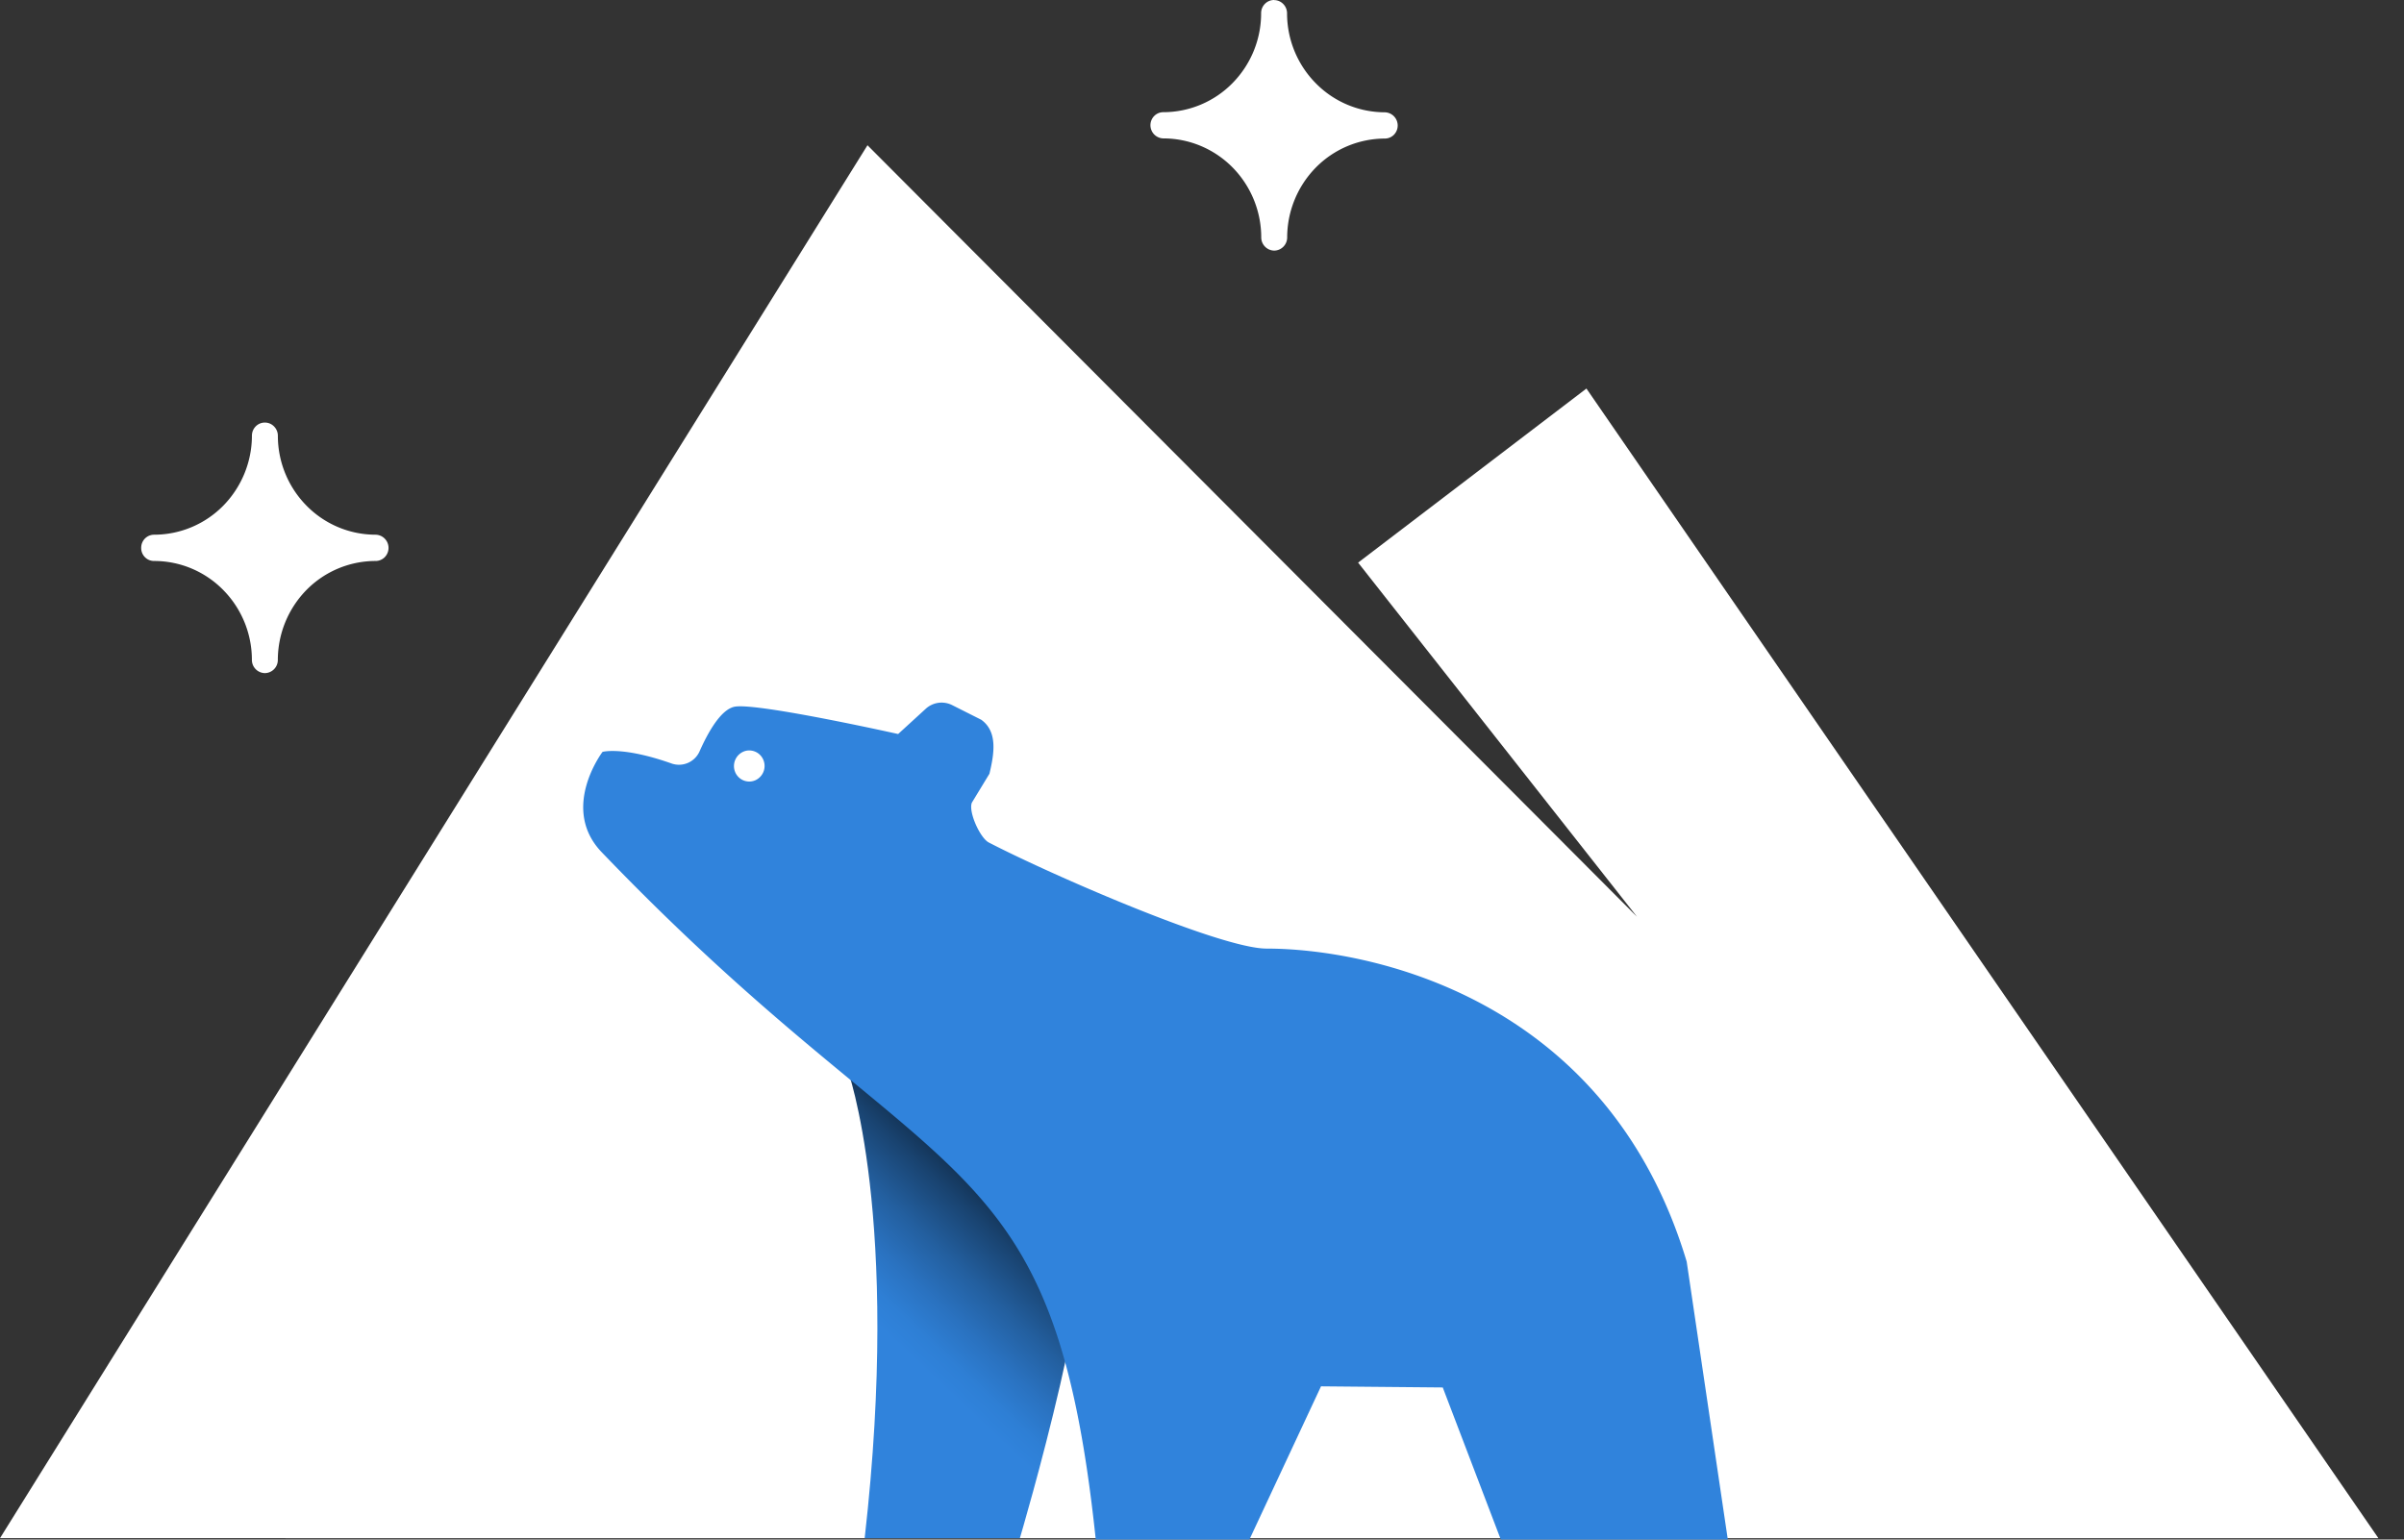
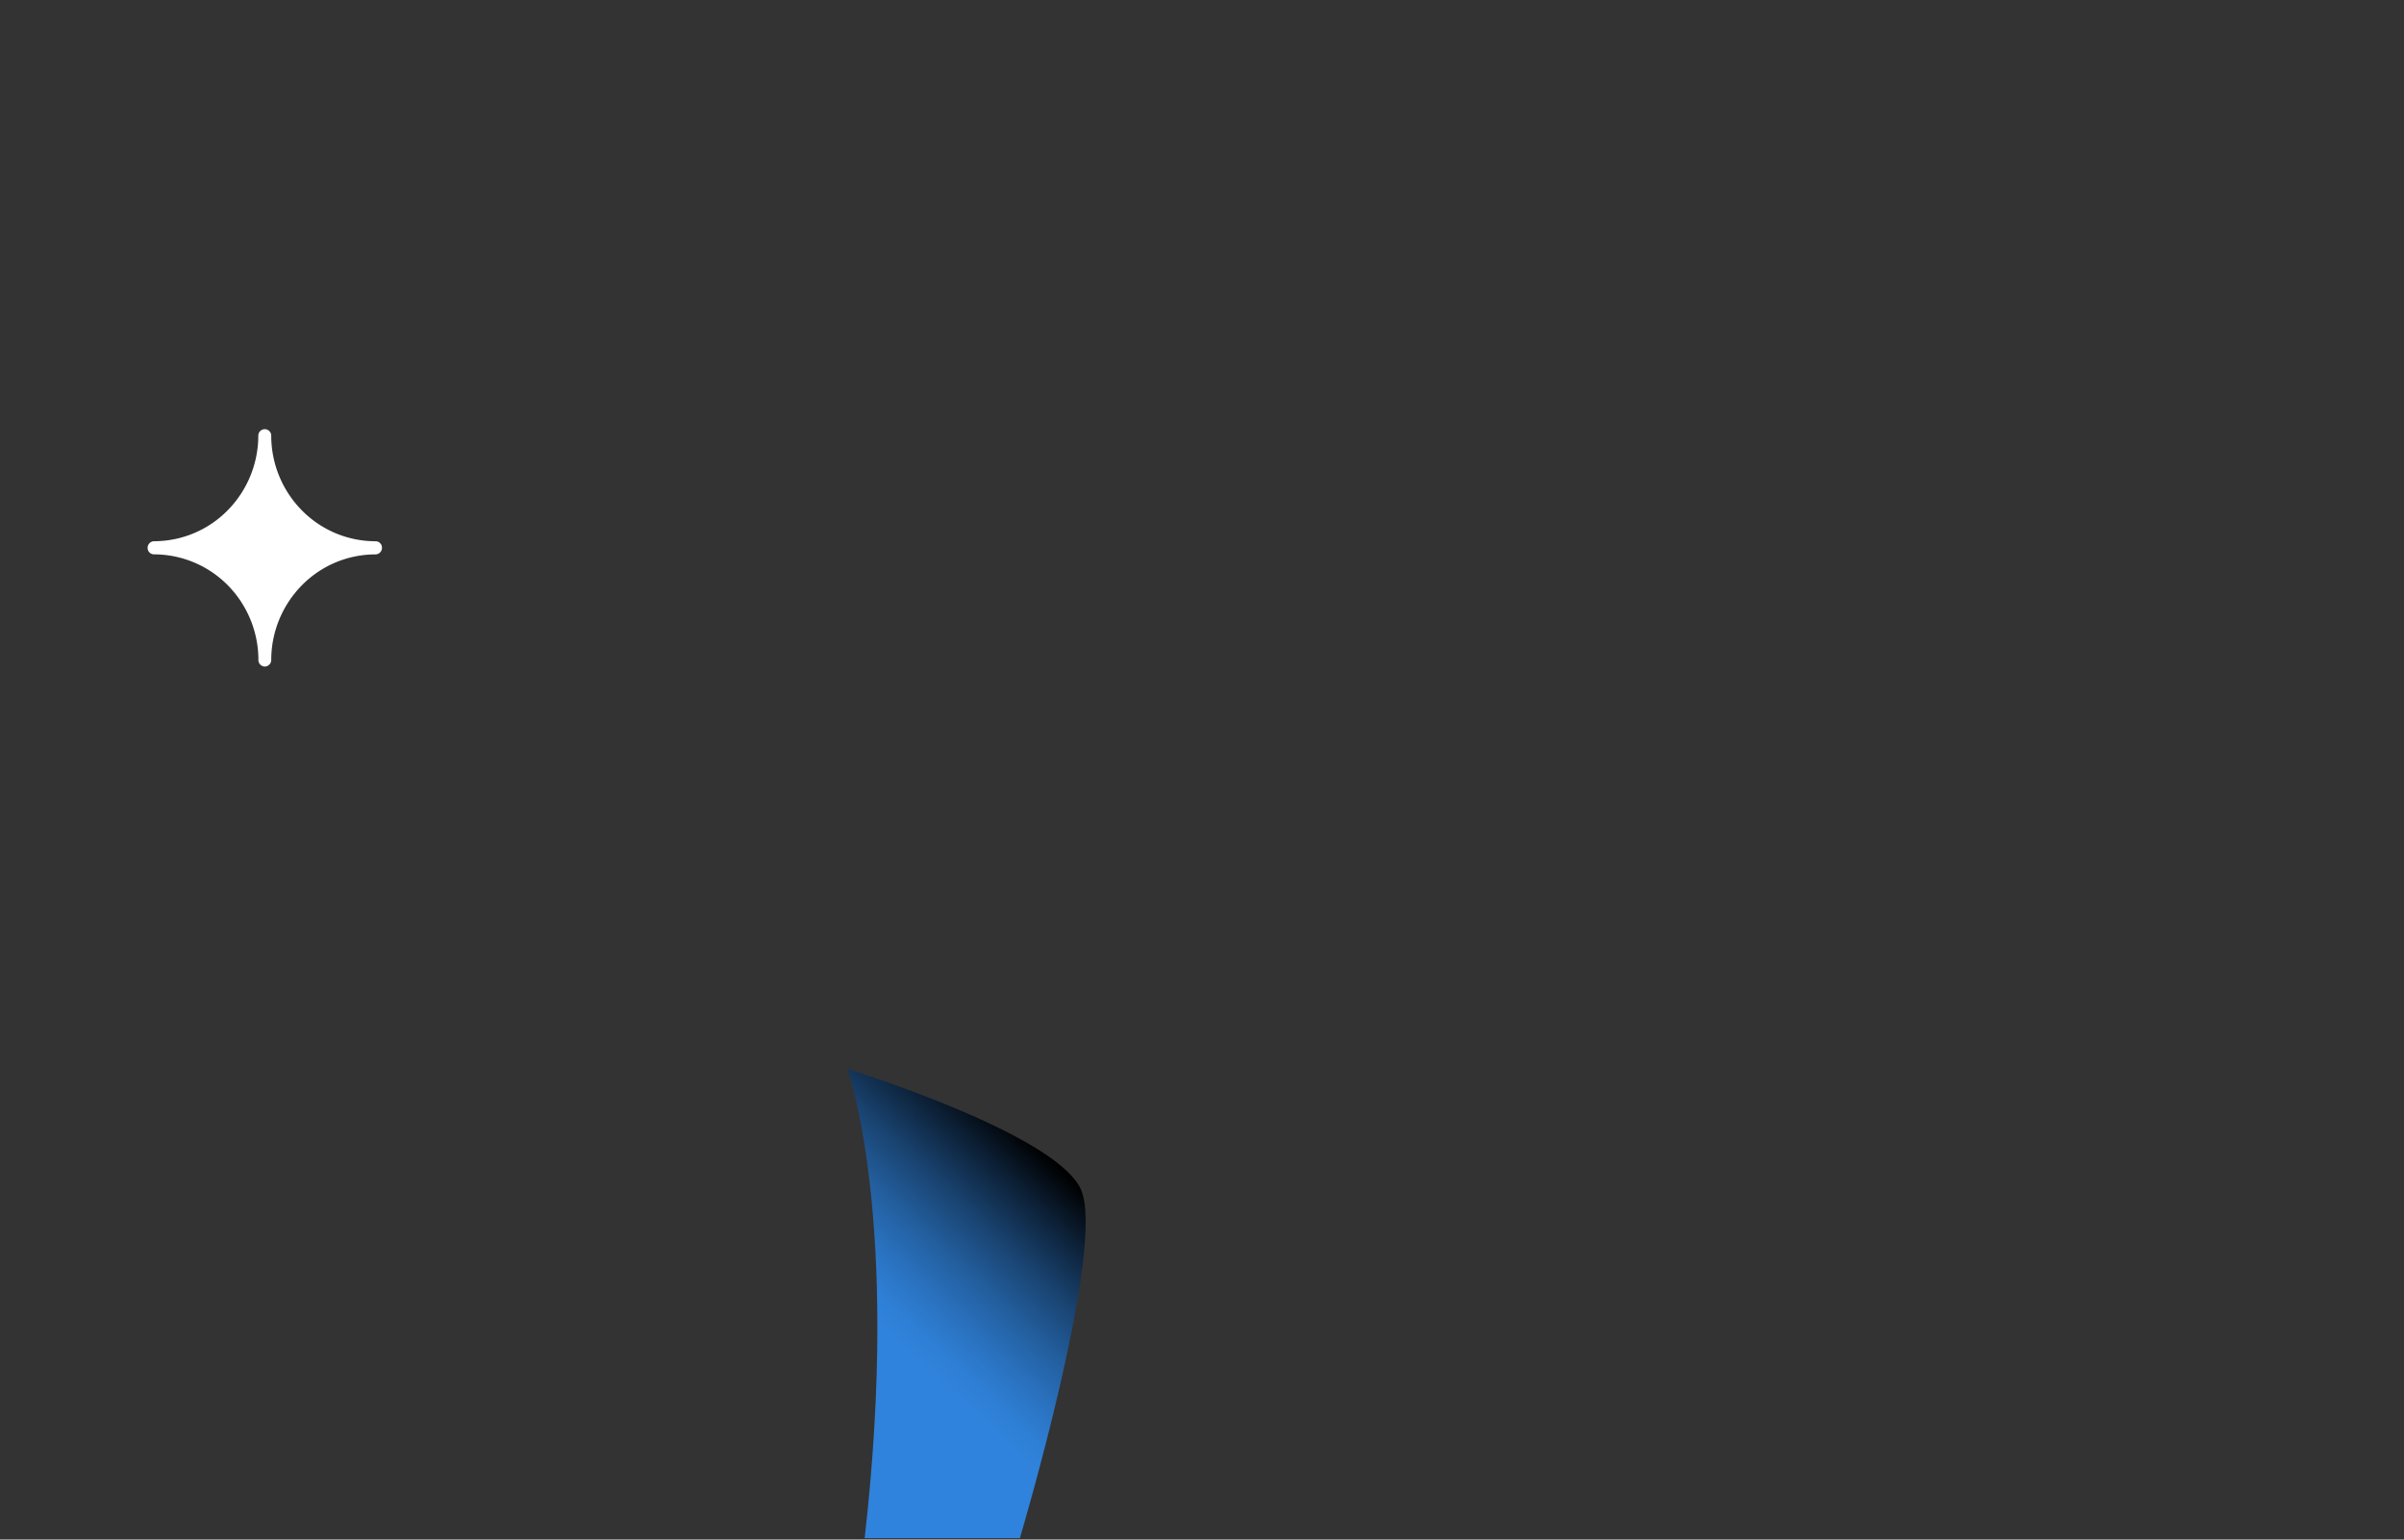
<svg xmlns="http://www.w3.org/2000/svg" viewBox="0 0 128 82">
  <rect x="0" y="0" width="128" height="82" fill="#333333" stroke="none" />
  <path fill="#fff" d="M14.105 35.5a.35.35 0 0 1-.246-.1.36.36 0 0 1-.1-.247c0-1.49-.585-2.92-1.629-3.98a5.53 5.53 0 0 0-3.927-1.647.35.35 0 0 1-.245-.102.353.353 0 0 1 .245-.598 5.5 5.5 0 0 0 3.922-1.649 5.67 5.67 0 0 0 1.628-3.971q0-.146.101-.246a.343.343 0 0 1 .487 0c.065.066.1.154.101.246 0 1.49.588 2.92 1.629 3.974a5.5 5.5 0 0 0 3.921 1.648.34.34 0 0 1 .322.216.36.36 0 0 1-.076.38.35.35 0 0 1-.245.104 5.5 5.5 0 0 0-3.922 1.648 5.67 5.67 0 0 0-1.629 3.977.356.356 0 0 1-.338.35" />
-   <path fill="#fff" d="M14.105 23.206a6 6 0 0 0 1.726 4.223 5.86 5.86 0 0 0 4.167 1.75c-1.56 0-3.061.628-4.167 1.749a6 6 0 0 0-1.726 4.223 6 6 0 0 0-1.727-4.223 5.85 5.85 0 0 0-4.167-1.75c1.56 0 3.061-.628 4.167-1.749a6.02 6.02 0 0 0 1.726-4.223m0-.7a.68.68 0 0 0-.49.205.7.7 0 0 0-.2.492 5.34 5.34 0 0 1-1.525 3.729 5.17 5.17 0 0 1-3.682 1.547.69.69 0 0 0-.639.432.7.7 0 0 0-.05.267.69.69 0 0 0 .422.649.7.7 0 0 0 .267.051 5.16 5.16 0 0 1 3.68 1.547 5.3 5.3 0 0 1 1.525 3.726.704.704 0 0 0 .691.7.7.7 0 0 0 .69-.7 5.34 5.34 0 0 1 1.525-3.729A5.17 5.17 0 0 1 20 29.878a.68.68 0 0 0 .487-.205.703.703 0 0 0-.49-1.194 5.16 5.16 0 0 1-3.677-1.547 5.3 5.3 0 0 1-1.525-3.726.71.71 0 0 0-.427-.647.7.7 0 0 0-.264-.053m53.735-9.509a.353.353 0 0 1-.346-.35 5.67 5.67 0 0 0-1.629-3.974 5.53 5.53 0 0 0-3.921-1.651.35.35 0 0 1-.349-.35.35.35 0 0 1 .349-.35 5.5 5.5 0 0 0 3.921-1.648A5.67 5.67 0 0 0 67.496.7a.36.36 0 0 1 .212-.323.34.34 0 0 1 .452.189q.03.062.027.134c0 1.49.585 2.919 1.626 3.974a5.52 5.52 0 0 0 3.924 1.65q.142 0 .245.102a.356.356 0 0 1 0 .495.35.35 0 0 1-.245.1 5.5 5.5 0 0 0-3.922 1.652 5.67 5.67 0 0 0-1.63 3.974.356.356 0 0 1-.344.35" />
-   <path fill="#fff" d="M67.84.7a6.03 6.03 0 0 0 1.724 4.223 5.88 5.88 0 0 0 4.17 1.75 5.84 5.84 0 0 0-4.167 1.748 6 6 0 0 0-1.727 4.226c0-1.582-.62-3.1-1.727-4.226a5.88 5.88 0 0 0-4.17-1.749 5.84 5.84 0 0 0 4.168-1.75A6.03 6.03 0 0 0 67.84.7m0-.7a.68.68 0 0 0-.49.205.7.7 0 0 0-.202.492 5.3 5.3 0 0 1-1.525 3.731 5.17 5.17 0 0 1-3.68 1.547.68.68 0 0 0-.49.205.703.703 0 0 0 .49 1.192c1.382 0 2.705.555 3.683 1.544a5.32 5.32 0 0 1 1.528 3.731.703.703 0 0 0 .691.7.7.7 0 0 0 .69-.7 5.33 5.33 0 0 1 1.525-3.723 5.17 5.17 0 0 1 3.676-1.544.68.68 0 0 0 .485-.205.704.704 0 0 0-.488-1.194 5.16 5.16 0 0 1-3.676-1.548A5.3 5.3 0 0 1 68.529.705a.71.71 0 0 0-.426-.646.7.7 0 0 0-.266-.054zm58.798 81.926L84.469 20.694l-12.157 9.272 14.848 18.86-40.971-41.09L0 81.925z" />
  <path fill="url(#_kod)" d="M45.116 56.93s2.87 7.84.923 24.996h8.263s4.651-15.62 3.235-18.611c-1.416-2.99-12.421-6.385-12.421-6.385" />
-   <path fill="#3083DC" d="M89.807 67.196c-4.262-14.205-17.06-16.673-22.37-16.673-2.448 0-11.485-3.939-14.788-5.65-.463-.24-1.095-1.632-.904-2.12l.937-1.542c.255-1.066.449-2.242-.436-2.876l-1.547-.779a1.25 1.25 0 0 0-1.408.194l-1.47 1.345s-7.395-1.654-8.677-1.46c-.752.118-1.452 1.378-1.907 2.408a1.2 1.2 0 0 1-1.449.632c-2.633-.935-3.706-.629-3.706-.629s-2.315 3.045 0 5.39c17.914 18.65 23.987 14.93 26.261 36.561h8.182l3.812-8.159 6.482.06L79.91 82h12.087zm-49.912-25.57a.815.815 0 0 1-.754-.511.836.836 0 0 1 .593-1.13.815.815 0 0 1 .84.354.836.836 0 0 1-.366 1.223.8.8 0 0 1-.313.064" />
  <defs>
    <linearGradient id="_kod" x1="47.739" x2="56.525" y1="71.57" y2="62.273" gradientUnits="userSpaceOnUse">
      <stop stop-color="#3083DC" />
      <stop offset=".1" stop-color="#2E7FD5" />
      <stop offset=".24" stop-color="#2A72C0" />
      <stop offset=".41" stop-color="#235F9F" />
      <stop offset=".61" stop-color="#194370" />
      <stop offset=".82" stop-color="#0C2036" />
      <stop offset="1" />
    </linearGradient>
  </defs>
</svg>